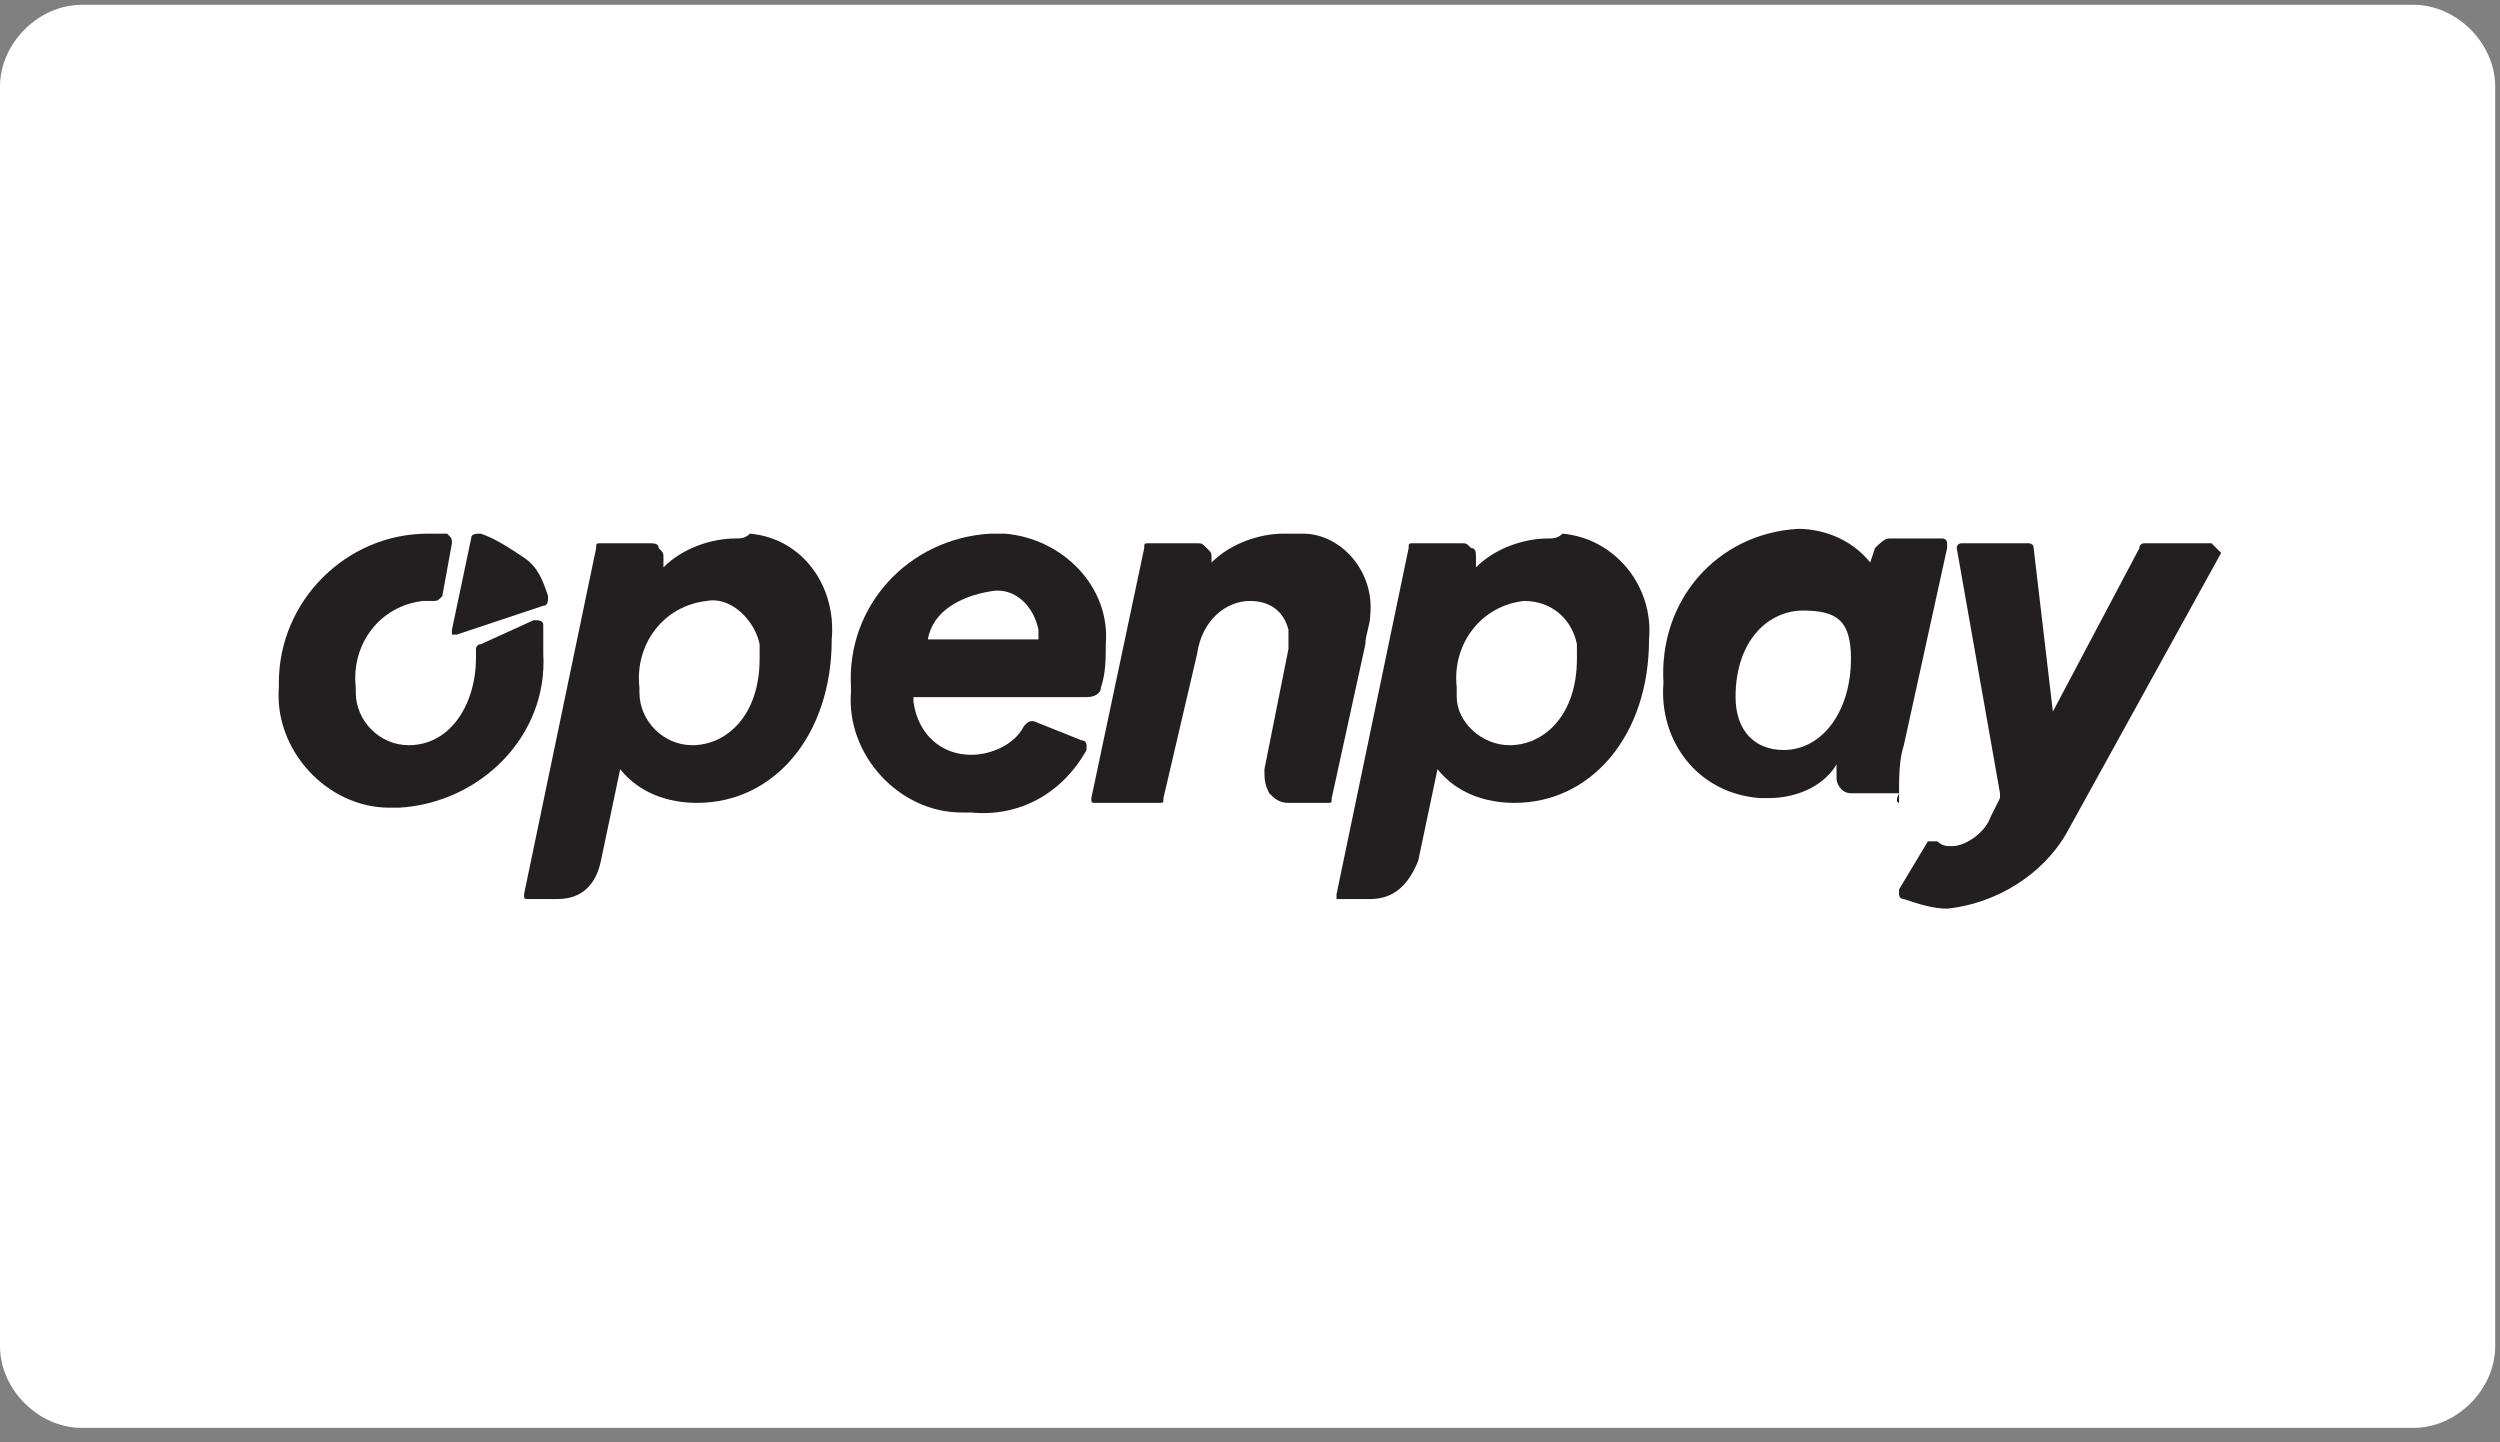
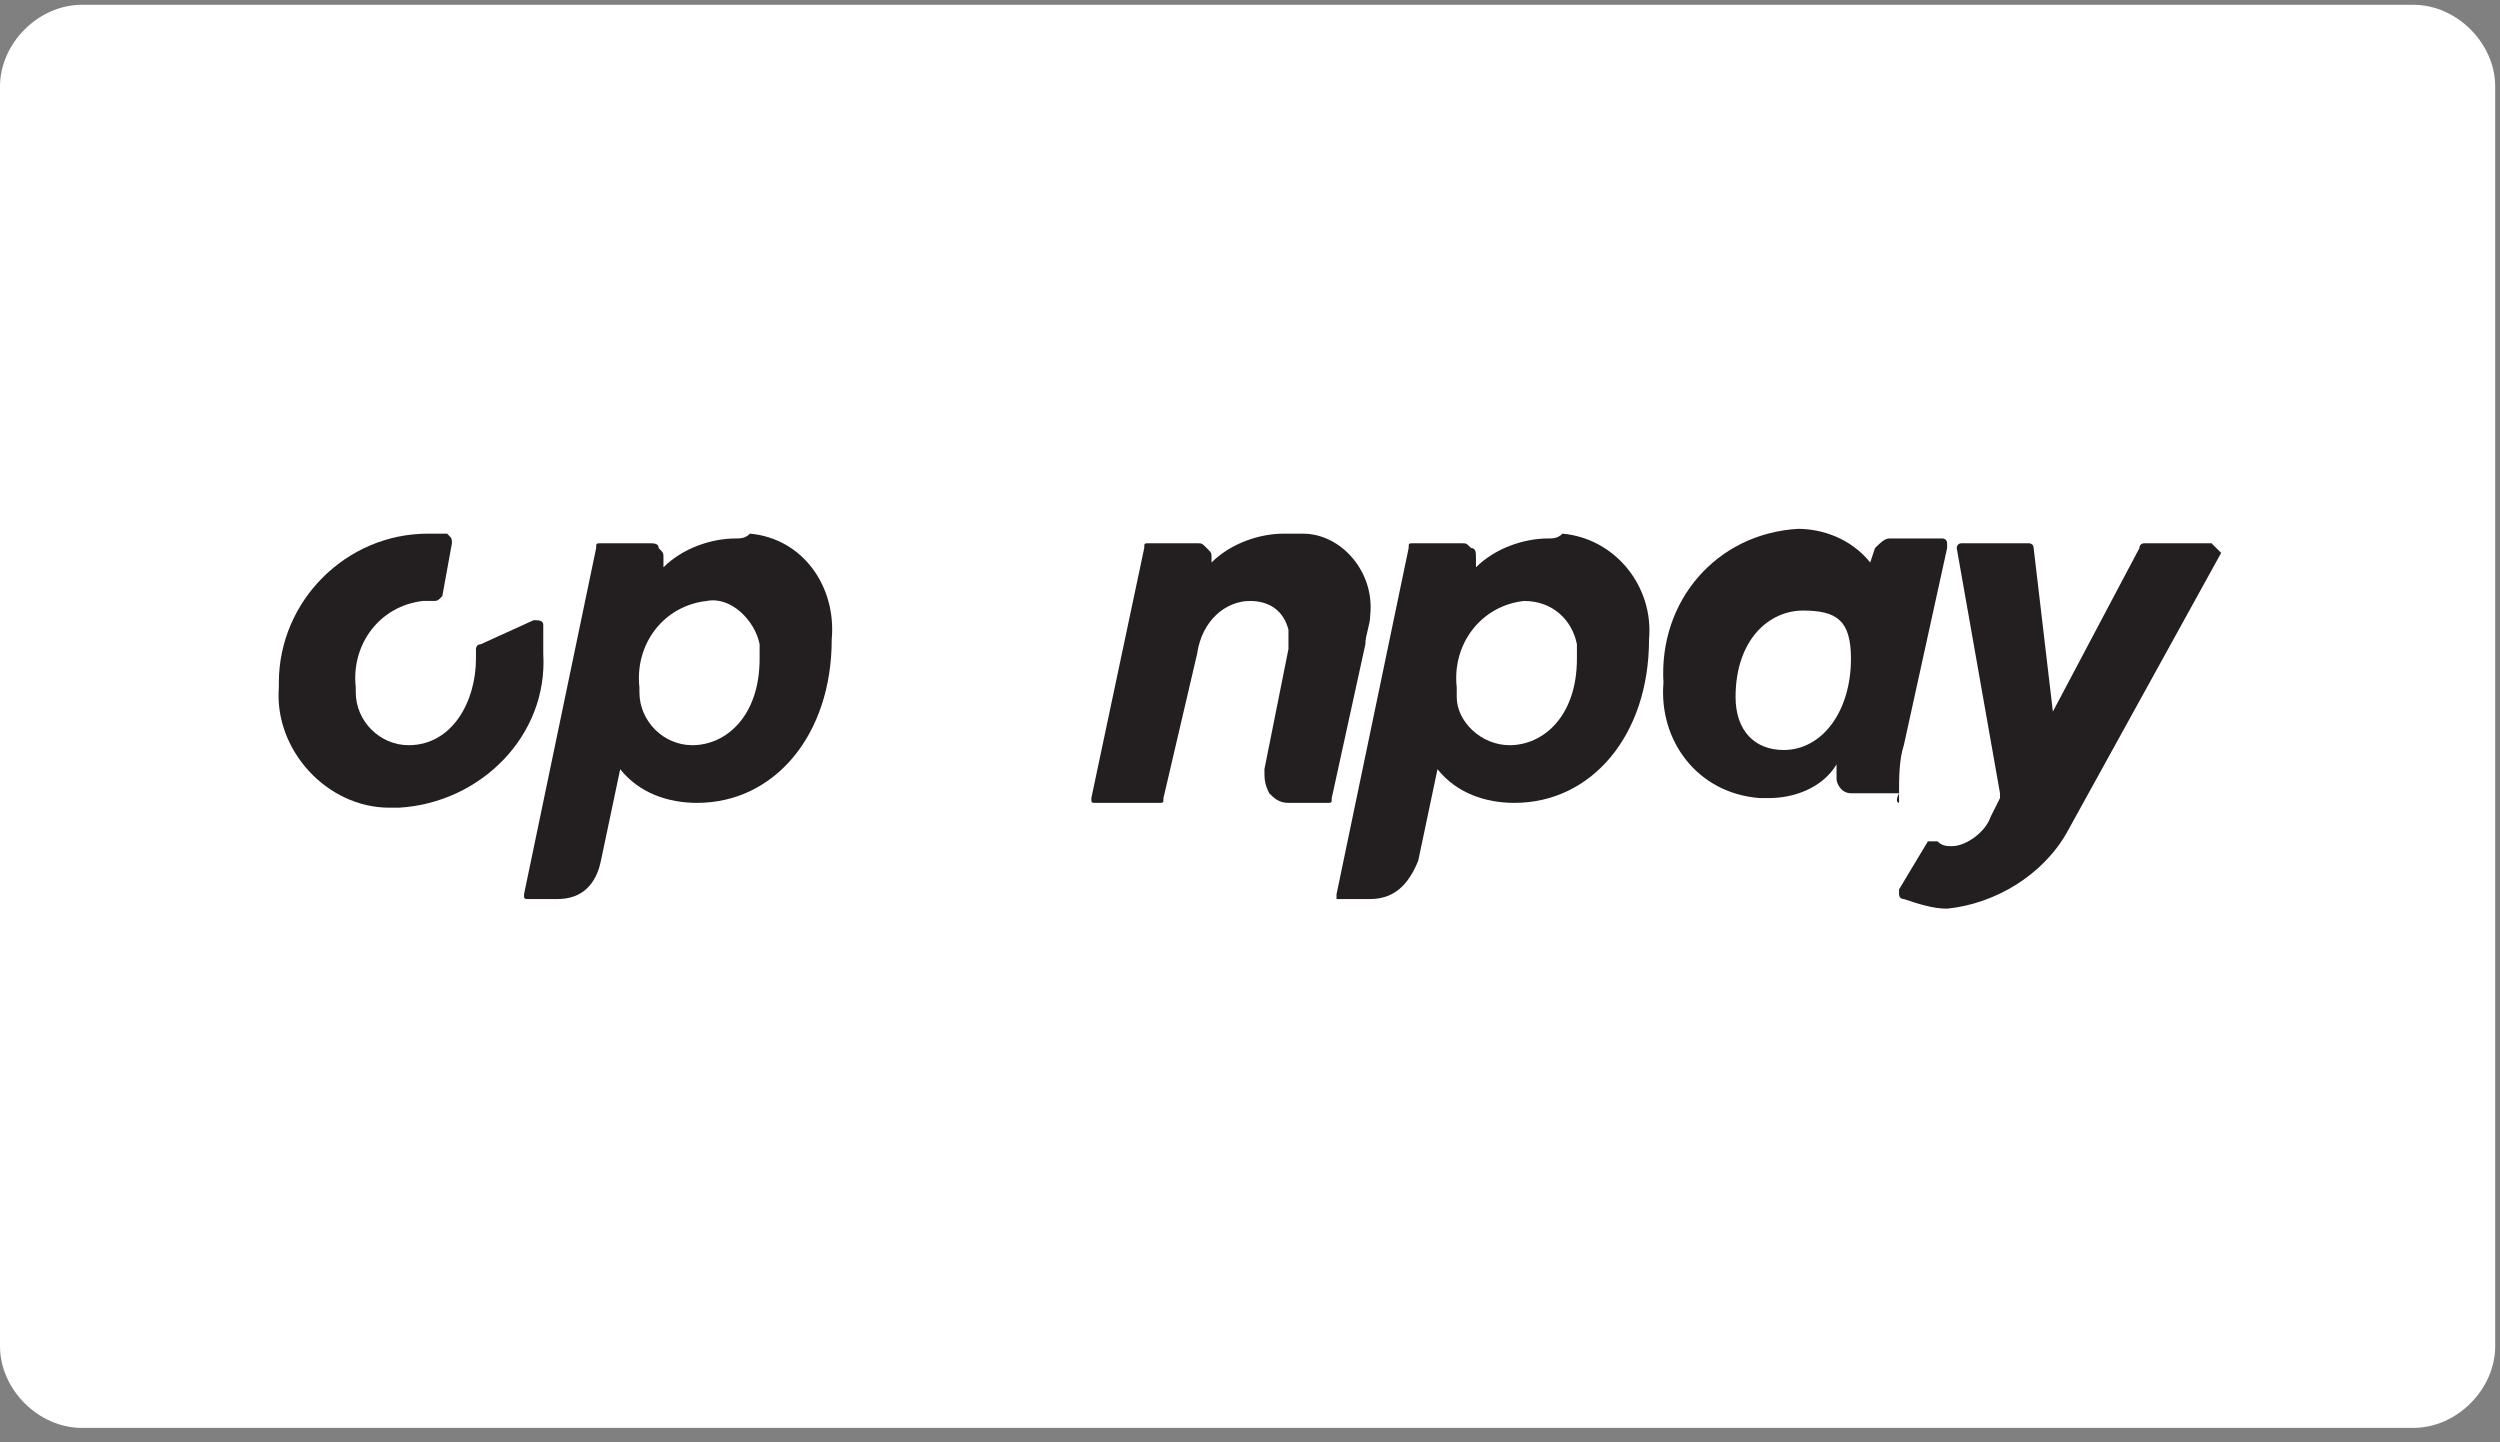
<svg xmlns="http://www.w3.org/2000/svg" version="1.1" id="Layer_1" x="0px" y="0px" viewBox="0 0 52 30" style="enable-background:new 0 0 52 30;" xml:space="preserve">
  <rect x="0" y="0" width="52" height="30" fill="#808080" stroke="none" />
  <style type="text/css">
	.st0{fill:#FFFFFF;}
	.st1{fill:#231F20;}
</style>
  <title>Asset 3</title>
  <g id="Layer_1-2">
    <path class="st0" d="M1.7,0.1h48.5c0.9,0,1.7,0.8,1.7,1.7V28c0,0.9-0.8,1.7-1.7,1.7H1.7C0.8,29.7,0,28.9,0,28V1.8   C0,0.9,0.8,0.1,1.7,0.1z" />
    <g>
      <path class="st1" d="M15.3,11.2c-0.5,0-1.1,0.2-1.5,0.6c0-0.1,0-0.1,0-0.2c0-0.1,0-0.1-0.1-0.2c0-0.1-0.1-0.1-0.2-0.1h-1    c-0.1,0-0.1,0-0.1,0.1l-1.5,7.2c0,0.1,0,0.1,0.1,0.1l0,0h0.6c0.5,0,0.8-0.3,0.9-0.8l0.4-1.9c0.4,0.5,1,0.7,1.6,0.7    c1.6,0,2.8-1.4,2.8-3.4c0.1-1.1-0.6-2.1-1.7-2.2C15.5,11.2,15.4,11.2,15.3,11.2z M15.8,13.7c0,1.2-0.7,1.8-1.4,1.8    c-0.6,0-1.1-0.5-1.1-1.1v-0.1c-0.1-0.9,0.5-1.7,1.4-1.8l0,0c0.5-0.1,1,0.4,1.1,0.9C15.8,13.5,15.8,13.6,15.8,13.7z" />
-       <path class="st1" d="M22.9,14.3C23,14,23,13.7,23,13.4c0.1-1.2-0.9-2.2-2.1-2.3c-0.1,0-0.2,0-0.3,0c-1.7,0.1-3,1.5-2.9,3.2    c0,0,0,0,0,0.1c-0.1,1.3,1,2.5,2.3,2.5c0.1,0,0.1,0,0.2,0c1,0.1,1.9-0.4,2.4-1.3v-0.1c0,0,0-0.1-0.1-0.1l-1-0.4    c-0.1,0-0.1,0-0.2,0.1c-0.2,0.4-0.7,0.6-1.1,0.6c-0.6,0-1.1-0.4-1.2-1.1v-0.1h3.6C22.8,14.5,22.9,14.4,22.9,14.3L22.9,14.3z     M20.6,12.3c0.5-0.1,0.9,0.3,1,0.8v0.1v0.1h-2.3C19.4,12.7,20,12.4,20.6,12.3L20.6,12.3z" />
      <path class="st1" d="M26.7,11.1c-0.5,0-1.1,0.2-1.5,0.6v-0.1c0-0.1,0-0.1-0.1-0.2c-0.1-0.1-0.1-0.1-0.2-0.1h-1    c-0.1,0-0.1,0-0.1,0.1l-1.1,5.2c0,0.1,0,0.1,0.1,0.1c0,0,0,0,0.1,0h1.2c0.1,0,0.1,0,0.1-0.1l0.7-3c0.1-0.7,0.6-1.1,1.1-1.1    c0.4,0,0.7,0.2,0.8,0.6v0.1c0,0.1,0,0.2,0,0.3L26.3,16c0,0.2,0,0.3,0.1,0.5c0.1,0.1,0.2,0.2,0.4,0.2h0.8c0.1,0,0.1,0,0.1-0.1    l0.7-3.2c0-0.2,0.1-0.4,0.1-0.6c0.1-0.9-0.6-1.7-1.4-1.7C26.9,11.1,26.8,11.1,26.7,11.1z" />
      <path class="st1" d="M32.2,11.2c-0.5,0-1.1,0.2-1.5,0.6c0-0.1,0-0.1,0-0.2c0-0.1,0-0.2-0.1-0.2c-0.1-0.1-0.1-0.1-0.2-0.1h-1    c-0.1,0-0.1,0-0.1,0.1l-1.5,7.2v0.1h0.1h0.6c0.5,0,0.8-0.3,1-0.8l0.4-1.9c0.4,0.5,1,0.7,1.6,0.7c1.6,0,2.8-1.4,2.8-3.4    c0.1-1.1-0.7-2.1-1.8-2.2C32.4,11.2,32.3,11.2,32.2,11.2z M32.8,13.7c0,1.2-0.7,1.8-1.4,1.8c-0.6,0-1.1-0.5-1.1-1    c0-0.1,0-0.1,0-0.2c-0.1-0.9,0.5-1.7,1.4-1.8c0.6,0,1,0.4,1.1,0.9C32.8,13.5,32.8,13.6,32.8,13.7z" />
      <path class="st1" d="M39.5,16.7C39.5,16.6,39.5,16.6,39.5,16.7v-0.2c0-0.3,0-0.7,0.1-1l0.9-4.1v-0.1c0-0.1-0.1-0.1-0.1-0.1h-1.1    c-0.1,0-0.2,0.1-0.3,0.2l-0.1,0.3c-0.4-0.5-1-0.7-1.5-0.7c-1.7,0.1-2.9,1.5-2.8,3.2l0,0c-0.1,1.2,0.7,2.3,2,2.4c0.1,0,0.1,0,0.2,0    c0.5,0,1.1-0.2,1.4-0.7c0,0.1,0,0.2,0,0.3l0,0c0,0.1,0.1,0.3,0.3,0.3l0,0h1C39.4,16.7,39.5,16.7,39.5,16.7z M38.5,13.7    c0,1.1-0.6,1.9-1.4,1.9c-0.6,0-1-0.4-1-1.1c0-1.2,0.7-1.8,1.4-1.8S38.5,12.9,38.5,13.7L38.5,13.7z" />
      <path class="st1" d="M46,11.3C46,11.3,45.9,11.3,46,11.3h-1.4c0,0-0.1,0-0.1,0.1l-1.8,3.4l-0.4-3.4c0-0.1-0.1-0.1-0.1-0.1h-1.4    c-0.1,0-0.1,0.1-0.1,0.1l0.9,5.1v0.1L41.4,17c-0.1,0.3-0.5,0.6-0.8,0.6c-0.1,0-0.2,0-0.3-0.1c-0.1,0-0.1,0-0.2,0l-0.6,1v0.1    c0,0,0,0.1,0.1,0.1c0.3,0.1,0.6,0.2,0.9,0.2c1-0.1,2-0.7,2.5-1.6l3.2-5.8C46.1,11.4,46.1,11.4,46,11.3L46,11.3z" />
-       <path class="st1" d="M9.9,13.7c0,0.9-0.5,1.8-1.4,1.8c-0.6,0-1.1-0.5-1.1-1.1v-0.1c-0.1-0.9,0.5-1.7,1.4-1.8l0,0H9    c0.1,0,0.1,0,0.2-0.1l0,0l0.2-1.1c0-0.1,0-0.1-0.1-0.2c-0.1,0-0.3,0-0.4,0c-1.7,0-3.1,1.4-3.1,3.1v0.1c-0.1,1.3,1,2.5,2.3,2.5    c0.1,0,0.1,0,0.2,0c1.7-0.1,3.1-1.5,3-3.2l0,0c0-0.2,0-0.4,0-0.6c0-0.1-0.1-0.1-0.2-0.1L10,13.4c-0.1,0-0.1,0.1-0.1,0.1    C9.9,13.6,9.9,13.6,9.9,13.7z" />
-       <path class="st1" d="M10.9,11.6c-0.3-0.2-0.6-0.4-0.9-0.5c-0.1,0-0.2,0-0.2,0.1l-0.4,1.9v0.1c0,0,0,0,0.1,0l1.8-0.6    c0.1,0,0.1-0.1,0.1-0.2C11.3,12.1,11.2,11.8,10.9,11.6z" />
+       <path class="st1" d="M9.9,13.7c0,0.9-0.5,1.8-1.4,1.8c-0.6,0-1.1-0.5-1.1-1.1v-0.1c-0.1-0.9,0.5-1.7,1.4-1.8l0,0H9    c0.1,0,0.1,0,0.2-0.1l0,0l0.2-1.1c0-0.1,0-0.1-0.1-0.2c-0.1,0-0.3,0-0.4,0c-1.7,0-3.1,1.4-3.1,3.1v0.1c-0.1,1.3,1,2.5,2.3,2.5    c0.1,0,0.1,0,0.2,0c1.7-0.1,3.1-1.5,3-3.2c0-0.2,0-0.4,0-0.6c0-0.1-0.1-0.1-0.2-0.1L10,13.4c-0.1,0-0.1,0.1-0.1,0.1    C9.9,13.6,9.9,13.6,9.9,13.7z" />
    </g>
  </g>
</svg>